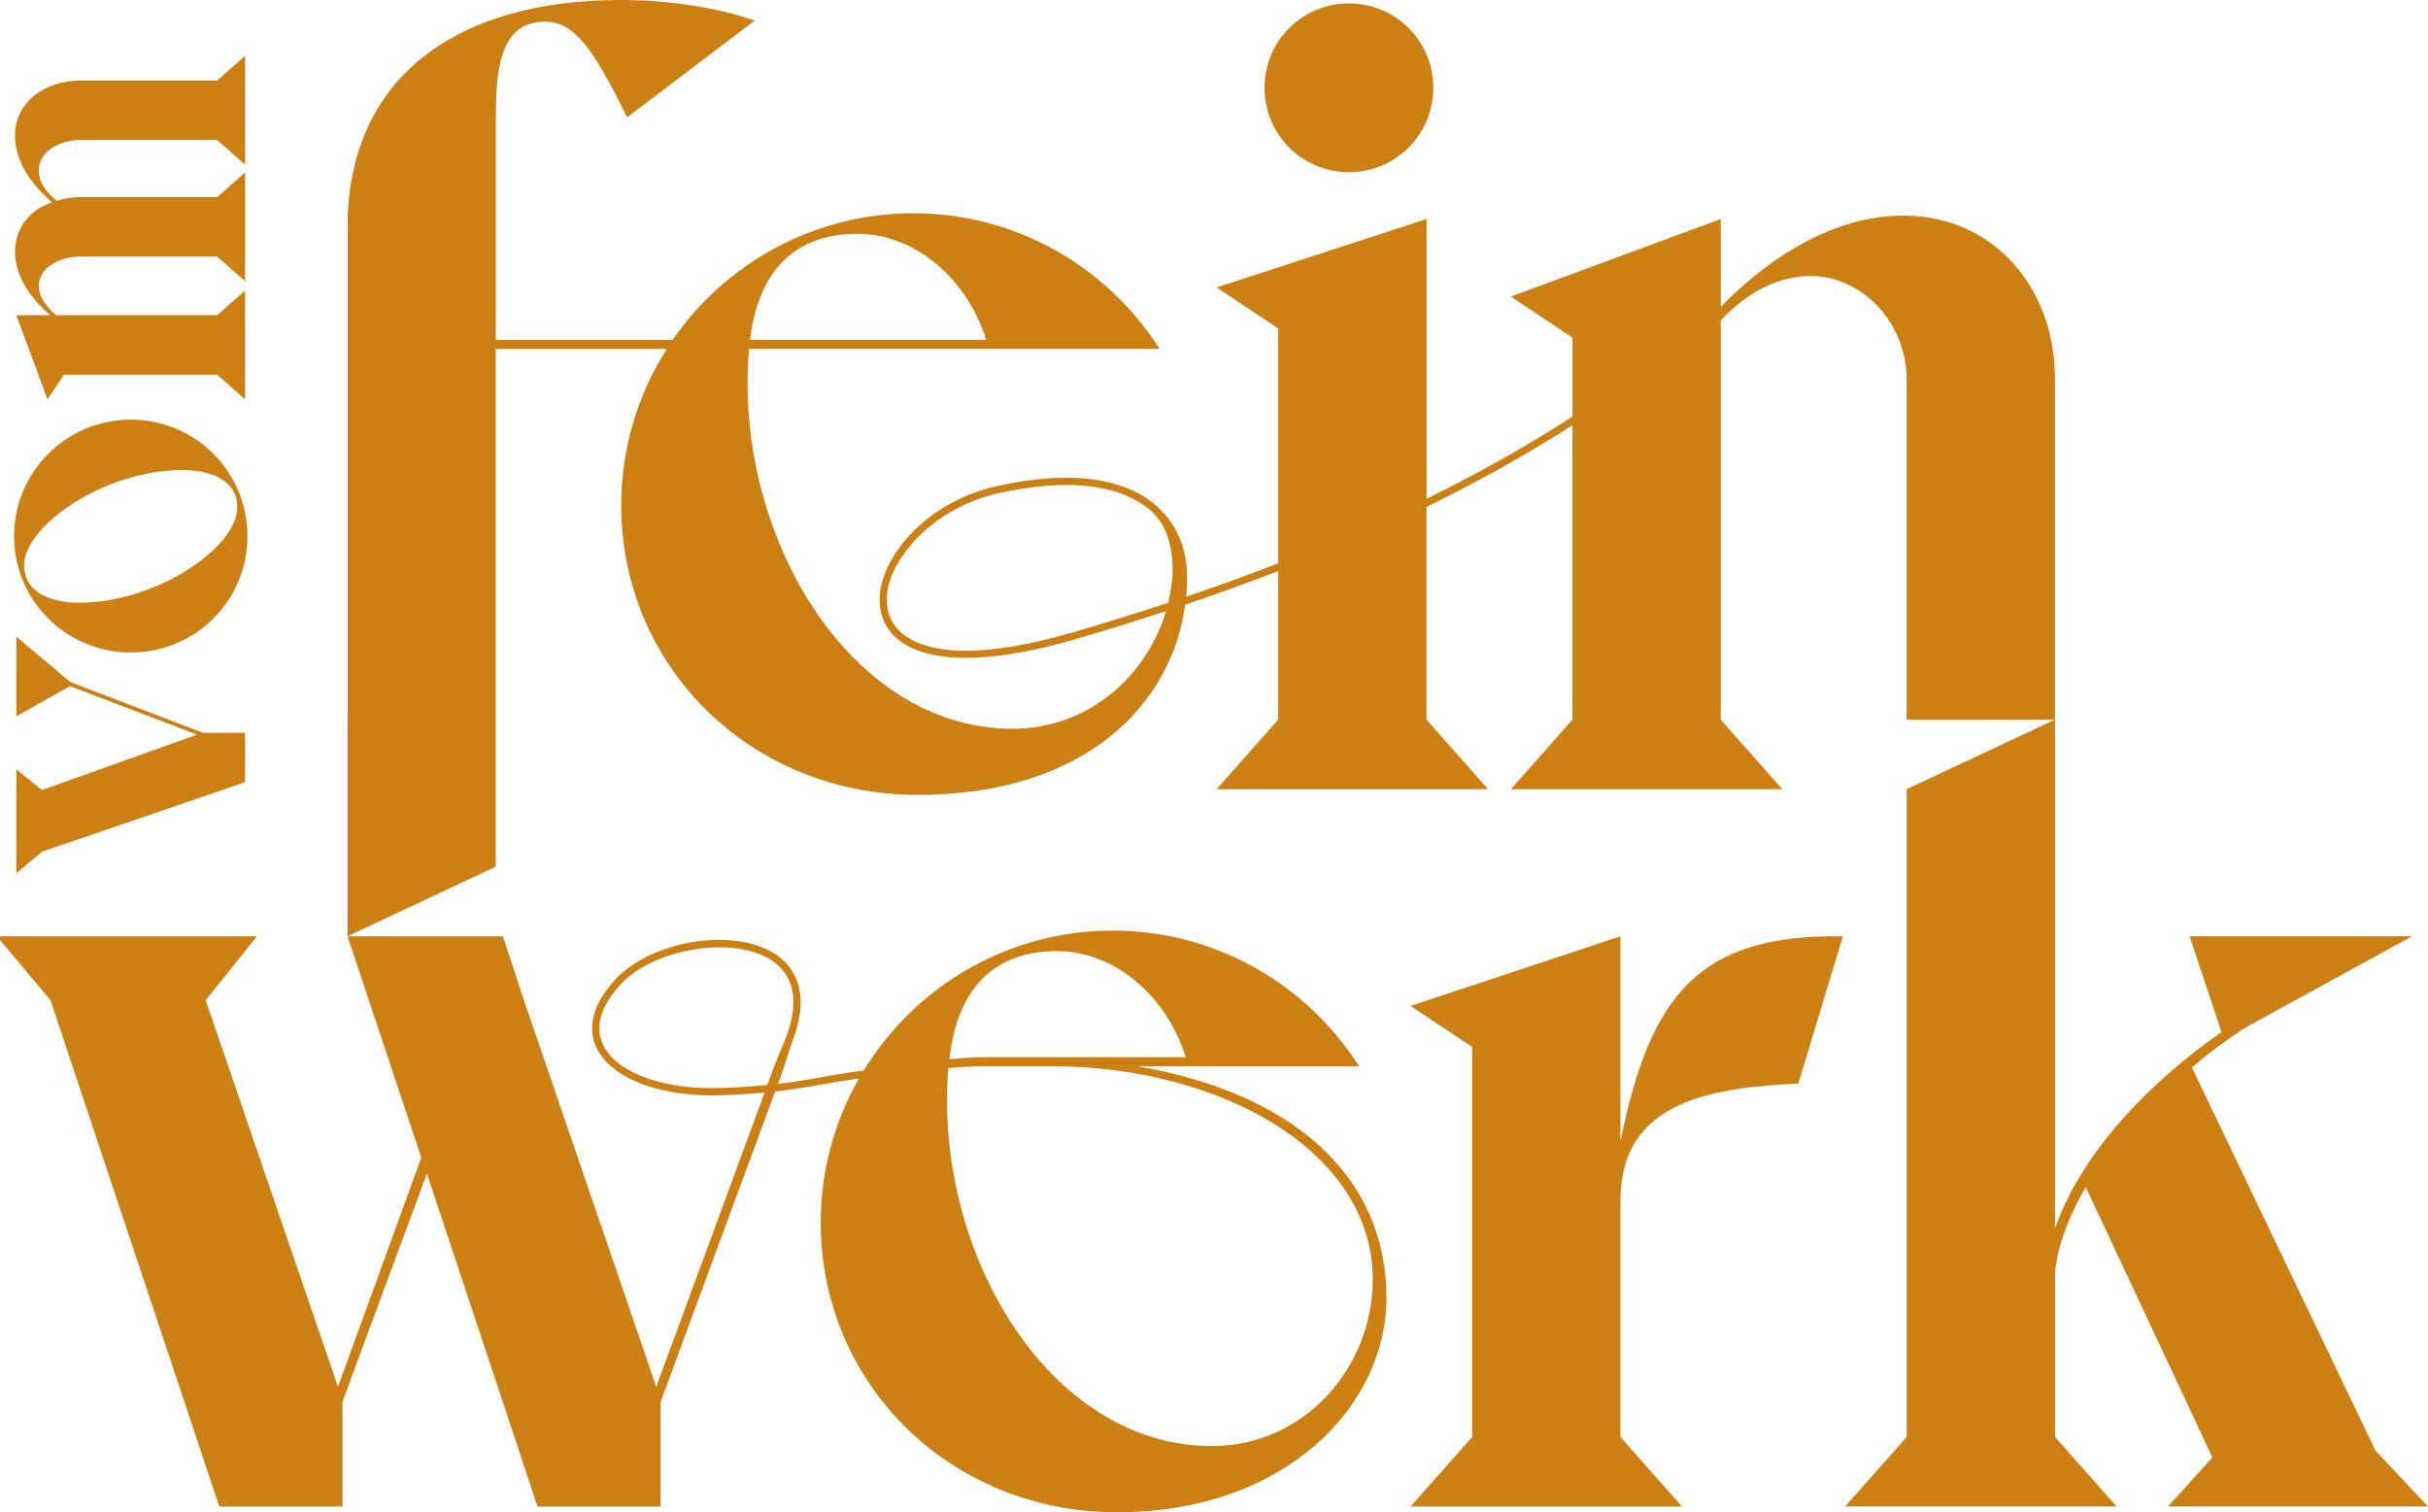
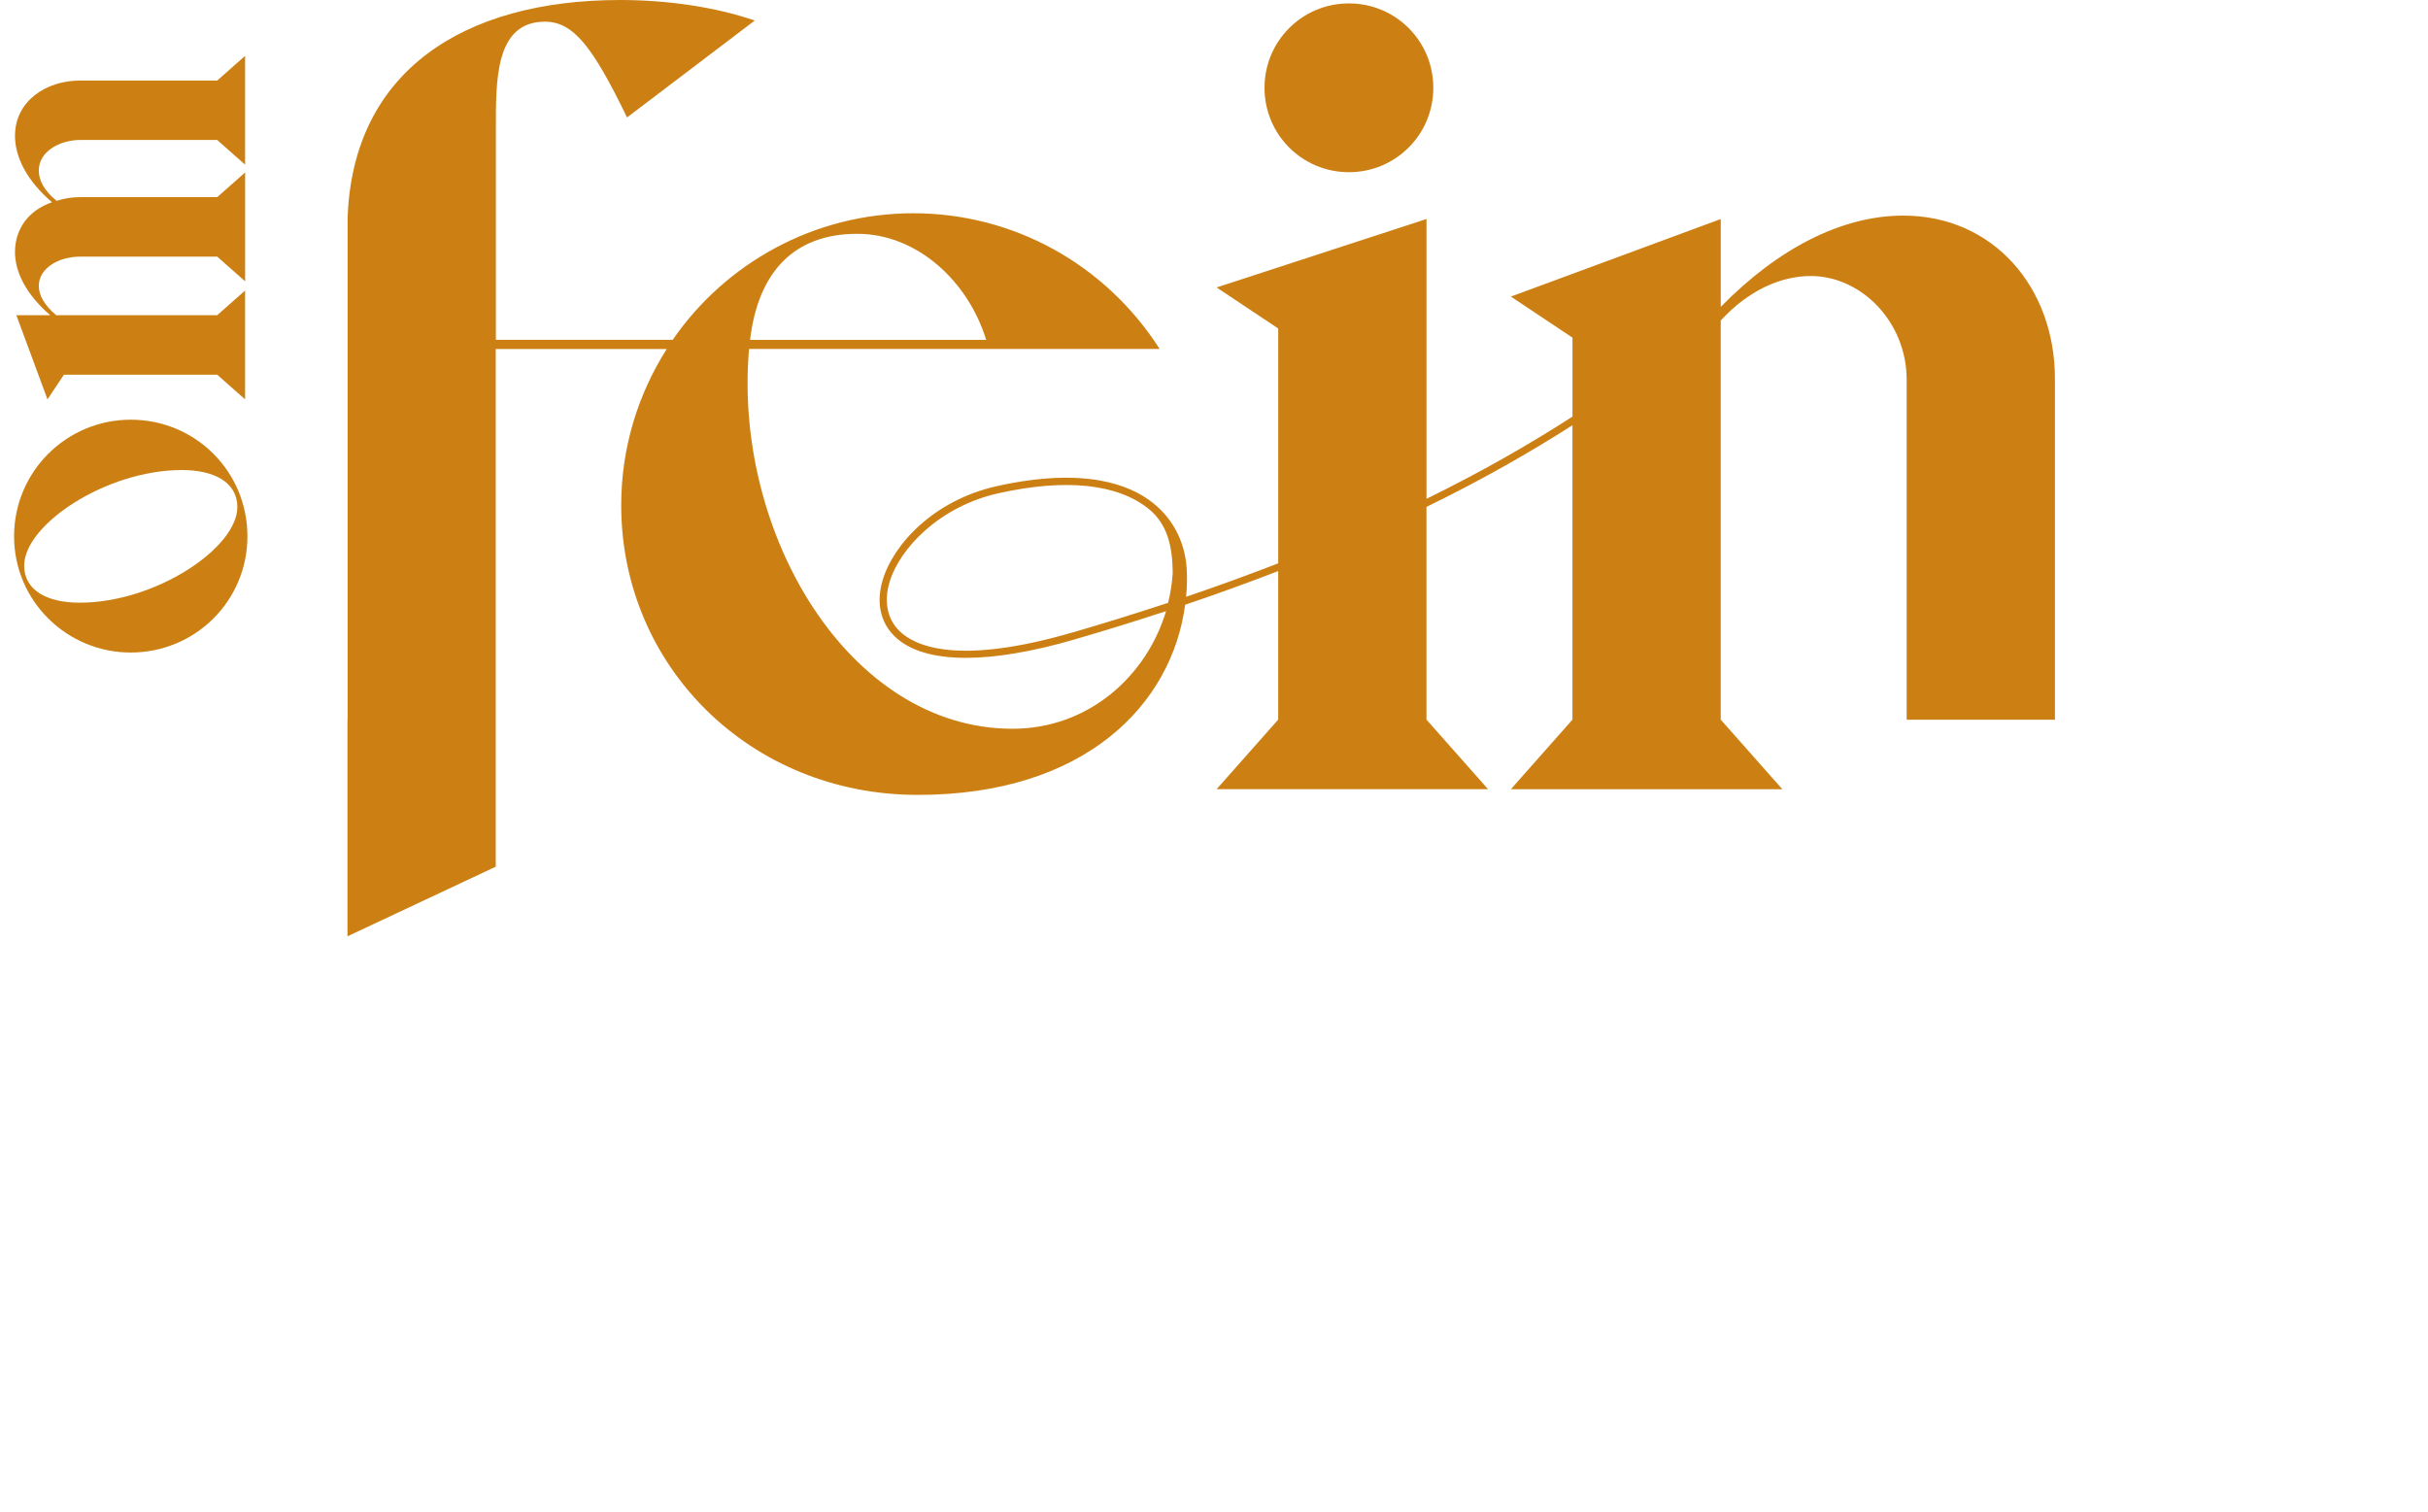
<svg xmlns="http://www.w3.org/2000/svg" id="Ebene_1" viewBox="0 0 775.84 483.27">
  <defs>
    <style>.cls-1{fill:#cc8014;}</style>
  </defs>
  <path class="cls-1" d="M111.03,229.98v69.24l47.38-22.25V111.53h54.64c-9.16,14.42-14.55,31.5-14.55,49.93,0,51.39,41.18,92.57,94.76,92.57s81.23-29.01,85.44-60.77c10.55-3.56,20.37-7.15,29.73-10.76v47.47l-19.68,22.23h86.74l-19.68-22.23v-67.97c18.23-8.91,33.49-17.69,46.65-26.11v94.09l-19.68,22.23h86.74l-19.68-22.23v-127.56c8.75-9.48,18.95-14.21,28.79-14.21,16.04,0,30.62,14.58,30.62,33.17v108.61h47.38v-108.97c0-29.16-19.68-52.12-48.47-52.12-19.32,0-39.73,10.2-58.31,29.16v-28.06l-67.06,24.78,19.68,13.12v25.23c-13.13,8.46-28.39,17.31-46.65,26.28v-89.42l-67.06,21.87,19.68,13.12v75.04c-9.27,3.59-19,7.16-29.44,10.7.15-1.73.29-3.46.29-5.2,0-.61-.01-1.21-.03-1.82h0c0-.06,0-.11,0-.17,0-.12,0-.25,0-.38h-.01c-.16-9.07-4.06-17.01-10.79-22.4-7.34-5.89-21.96-11.6-49.86-5.41-20.43,4.54-33.29,18.82-36.59,30.16-2.04,6.99-.73,13.27,3.69,17.69,4.69,4.69,12.52,7.04,22.97,7.04,9.52,0,21.2-1.95,34.63-5.86,10.27-2.99,20-6.02,29.3-9.07-6.3,20.97-24.95,37.59-49.06,37.59-52.48,0-89.29-62.69-84.19-121.37h131.21c-17.49-27.33-47.02-43.37-78.72-43.37s-60.05,15.99-76.89,40.45h-56.5V41.55c0-15.67-.36-34.62,15.67-34.62,9.11,0,15.31,8.02,26.24,30.61l40.82-30.98c-12.76-4.37-28.06-6.56-43.01-6.56-50.23,0-85.55,22.9-87.1,69.78,0,.07,0,160.19,0,160.19ZM342.62,202.14c-36.88,10.72-50.49,4.23-55.31-.59-3.79-3.79-4.89-9.26-3.1-15.39,3.22-11.05,16.23-24.4,34.87-28.54,21.38-4.75,37.95-3.04,47.9,4.95,6.15,4.94,7.68,12.22,7.75,20.54-.21,3.24-.71,6.42-1.47,9.53-9.7,3.2-19.88,6.38-30.64,9.51ZM273.94,74.72c18.95,0,35.35,14.94,41.18,33.89h-75.44c2.55-21.5,13.85-33.89,34.26-33.89Z" />
  <path class="cls-1" d="M431.03,55.03c14.94,0,26.97-12.03,26.97-26.97s-12.03-26.97-26.97-26.97-26.97,12.03-26.97,26.97,12.03,26.97,26.97,26.97Z" />
-   <path class="cls-1" d="M363.58,340.76h70.71c-17.49-27.33-47.02-43.37-78.72-43.37-33.65,0-63.15,17.88-79.56,44.71-1.16.16-2.31.33-3.48.49-9.97,1.4-14.57,2.76-23.92,3.76,2.5-6.72,3.75-11.45,4.44-13.19,6.92-17.34-.56-25.28-5.63-28.47-13.31-8.37-39.47-4.05-50.88,8.4-8.66,9.45-8.1,16.85-6.1,21.39,4.16,9.46,18.7,15.58,37.04,15.58,5.01,0,10.73-.36,16.85-.94l-34.64,94.06-42.28-123.55-6.71-20.41h-49.65l6.79,20.41,16.77,50.3-26.61,73.26-42.28-123.55,16.4-20.41H-.99l17.13,20.41,53.94,161.82h39.36v-33.53l26.97-72.89,35.35,106.42h39.36v-33.53l36.58-99.14c9.55-1,14.94-2.45,25.14-3.88.53-.08,1.05-.14,1.58-.22-7.71,13.57-12.17,29.24-12.17,46.02,0,51.39,41.18,92.57,94.76,92.57s86.01-33.9,86.01-68.52c0-39.36-30.62-65.6-79.45-73.99ZM245.2,346.7c-6.59.65-12.44,1.03-17.74,1.03-17.41,0-31.12-5.57-34.91-14.19-2.47-5.6-.5-12.13,5.69-18.88,6.9-7.53,19.98-11.92,31.65-11.92,6.21,0,12.02,1.24,16.28,3.92,7.81,4.91,9.44,13.77,4.71,25.63-.73,1.83-2.89,6.53-5.69,14.4ZM303.44,337.85c2.55-21.5,13.85-33.9,34.26-33.9,18.95,0,35.35,14.94,41.18,33.9h-64.78c-2.99,0-6.51.24-10.34.61l-.37.02.05-.63ZM387.27,462.13c-52.32,0-89.05-62.3-84.23-120.82,4.13-.34,7.9-.55,11.06-.55h22.14c52.85,0,102.41,26.61,102.41,68.15,0,27.7-21.5,53.21-51.39,53.21Z" />
-   <path class="cls-1" d="M517.79,364.82v-65.6l-67.06,22.23,19.68,13.12v124.65l-19.68,22.23h86.74l-19.68-22.23v-75.44c0-32.8,30.61-36.08,56.86-37.54l14.21-47.02c-45.92-.73-61.59,18.59-71.07,65.6Z" />
-   <path class="cls-1" d="M775.84,481.45l-16.77-17.86-58.68-122.46c5.1-4.37,10.93-8.75,17.13-12.76l53.21-29.16h-71.07l10.2,30.61c-21.5,14.94-44.1,37.18-53.21,62.69v-162.55l-47.38,22.23v207.01l-19.68,22.23h86.74l-19.68-22.23v-51.75c0-2.55,1.09-13.12,9.84-28.06l40.46,86.38-14.21,15.67h83.1Z" />
-   <polygon class="cls-1" points="5.23 228.92 22.34 219.27 62.98 234.77 13.42 252.46 5.23 245.88 5.23 279.06 13.42 272.19 78.32 249.97 78.32 234.18 64.88 234.18 22.48 217.96 5.23 203.49 5.23 228.92" />
  <path class="cls-1" d="M4.5,171.4c0,20.61,16.81,37.13,37.28,37.13,20.61,0,37.28-16.52,37.28-37.13,0-20.76-16.66-37.28-37.28-37.28-20.47,0-37.28,16.52-37.28,37.28ZM75.84,162.05c0,13.01-26.02,30.55-50.43,30.55-10.09,0-17.69-3.8-17.69-11.84,0-13.01,26.02-30.55,50.43-30.55,10.09,0,17.69,3.8,17.69,11.84Z" />
  <path class="cls-1" d="M78.32,127.63v-34.79s-8.92,7.89-8.92,7.89H17.95c-3.65-3.07-5.55-6.29-5.55-9.36,0-5.55,6.14-9.36,13.3-9.36h43.71s8.92,7.89,8.92,7.89v-34.79s-8.92,7.89-8.92,7.89H25.55c-2.63,0-5.12.44-7.46,1.17-3.8-3.07-5.7-6.43-5.7-9.65,0-6.14,6.72-9.79,13.3-9.79h43.71s8.92,7.89,8.92,7.89V17.85s-8.92,7.89-8.92,7.89H25.55c-10.67,0-20.76,6.43-20.76,17.69,0,7.02,4.09,14.62,11.84,21.2-7.31,2.49-11.84,8.33-11.84,15.93,0,6.72,3.95,13.89,11.26,20.17H5.23s9.94,26.9,9.94,26.9l5.26-7.89h48.97s8.92,7.89,8.92,7.89Z" />
</svg>